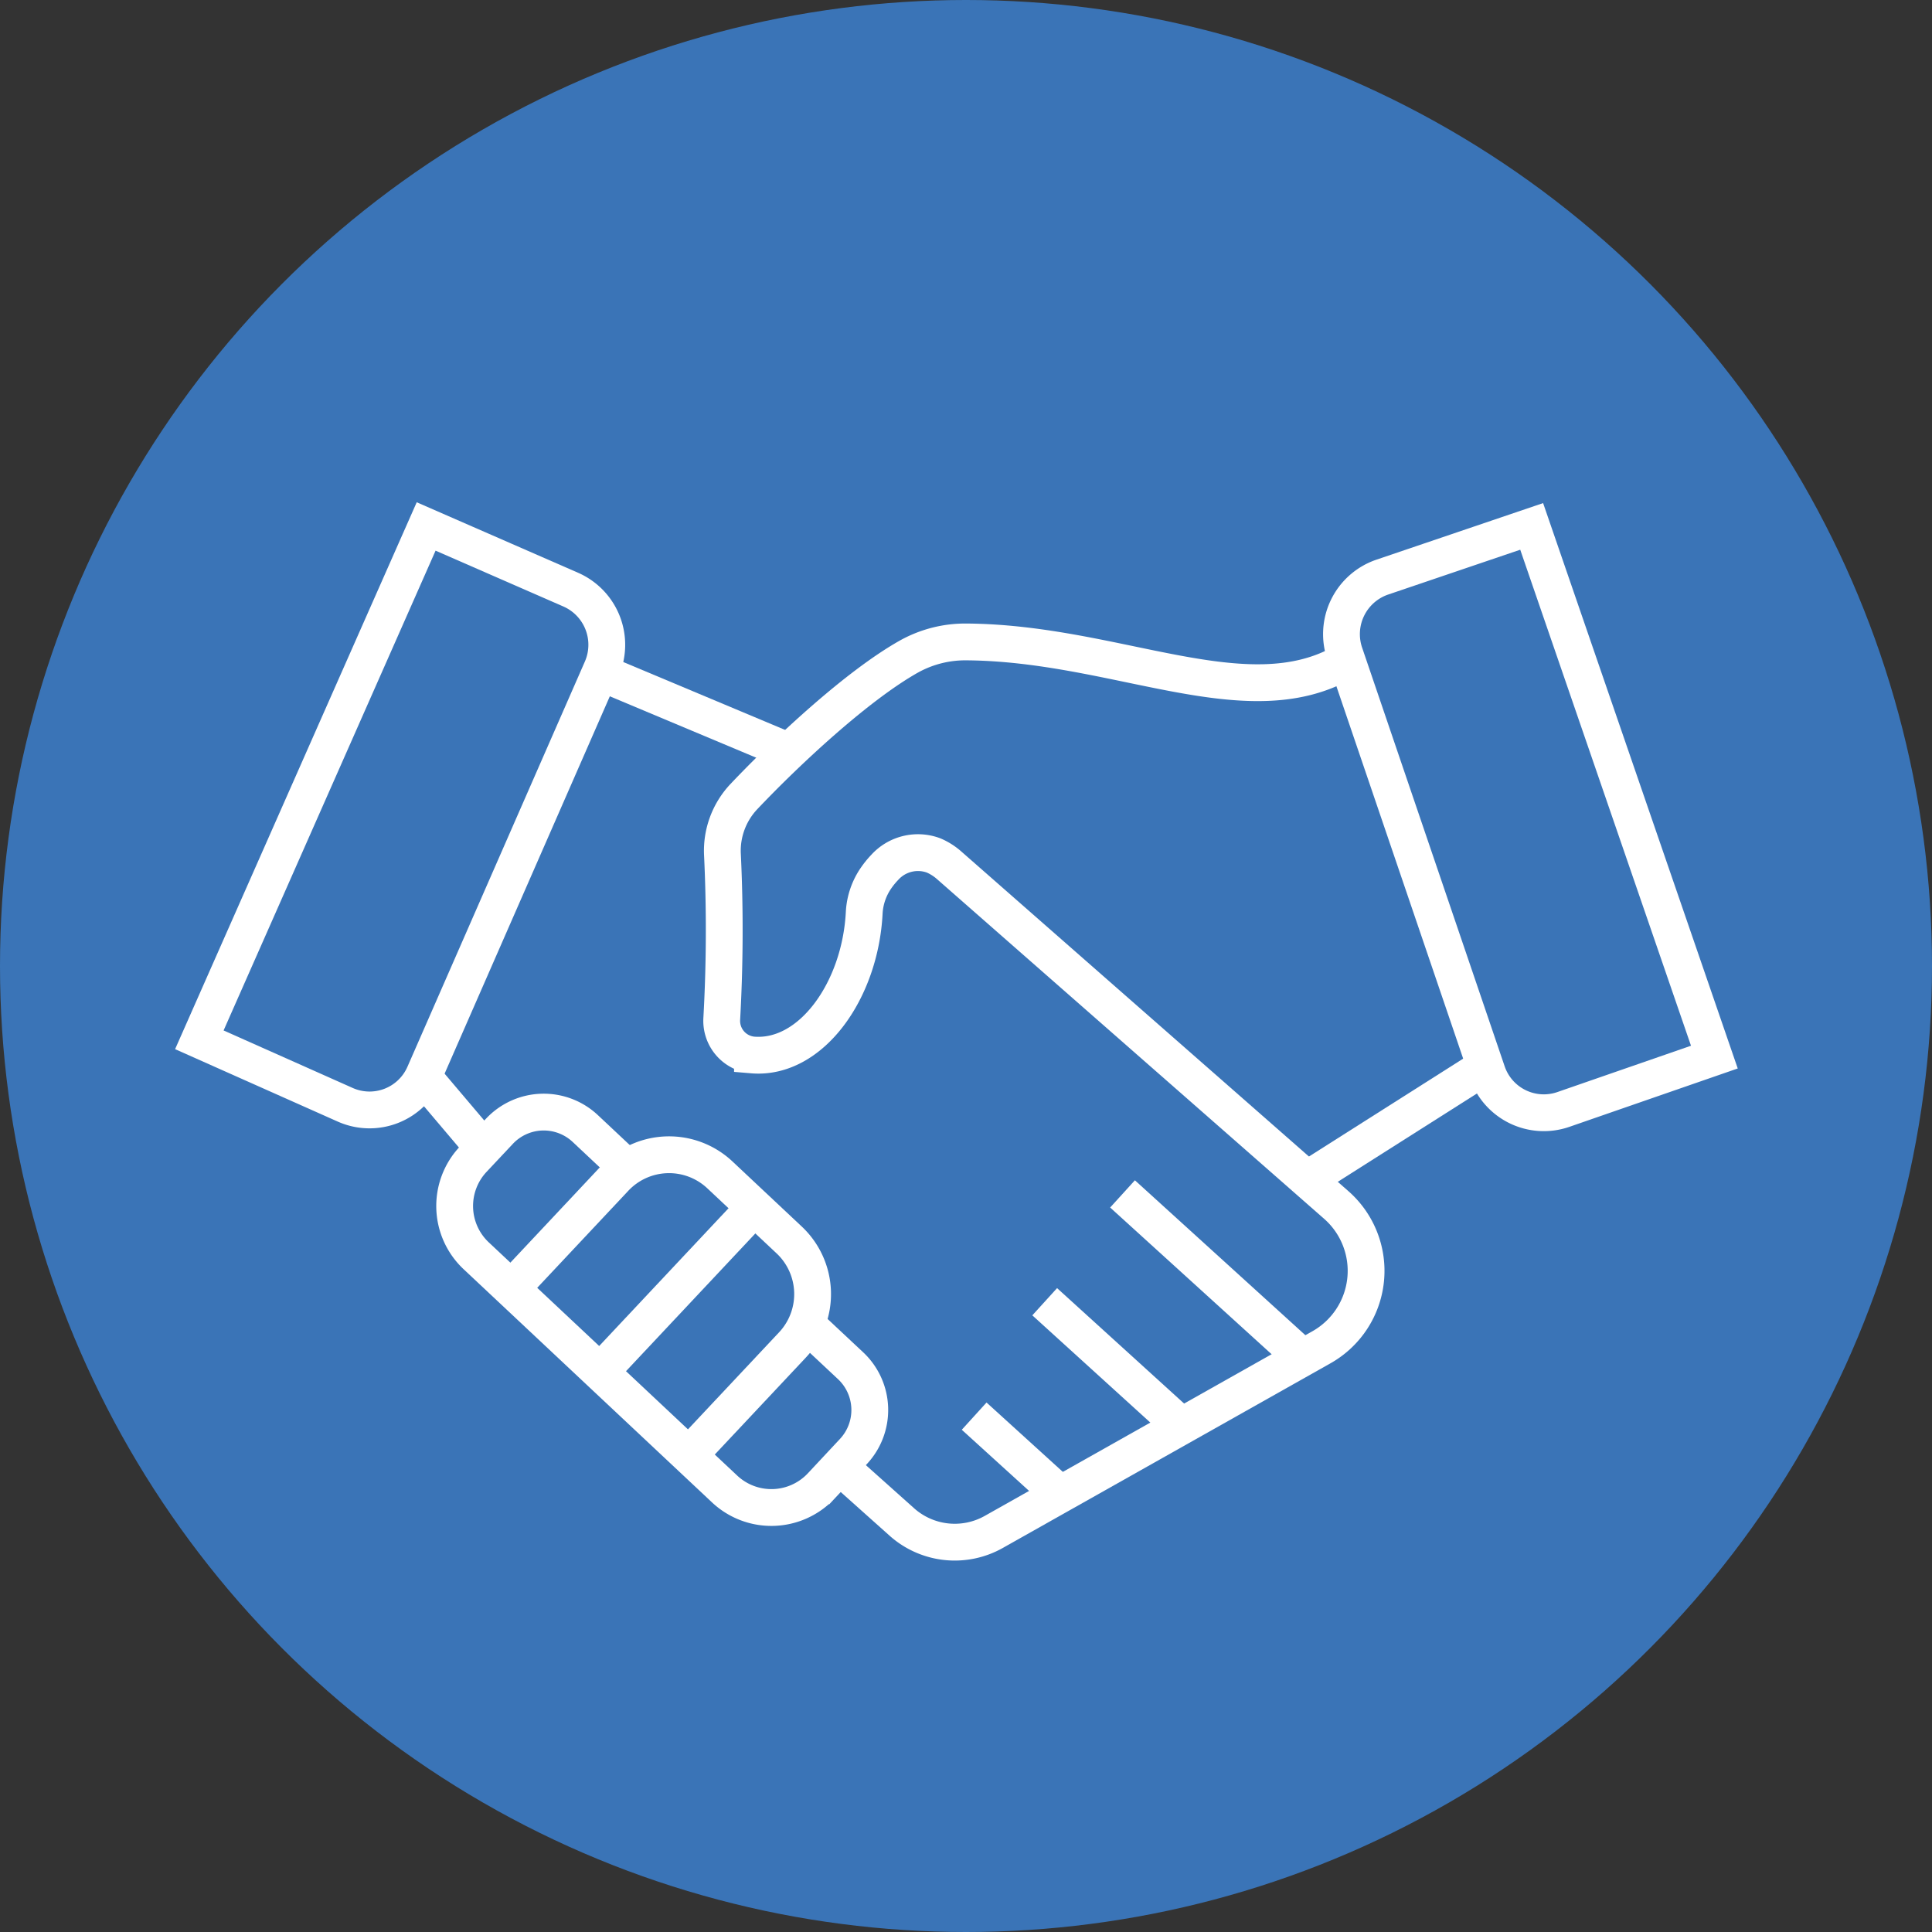
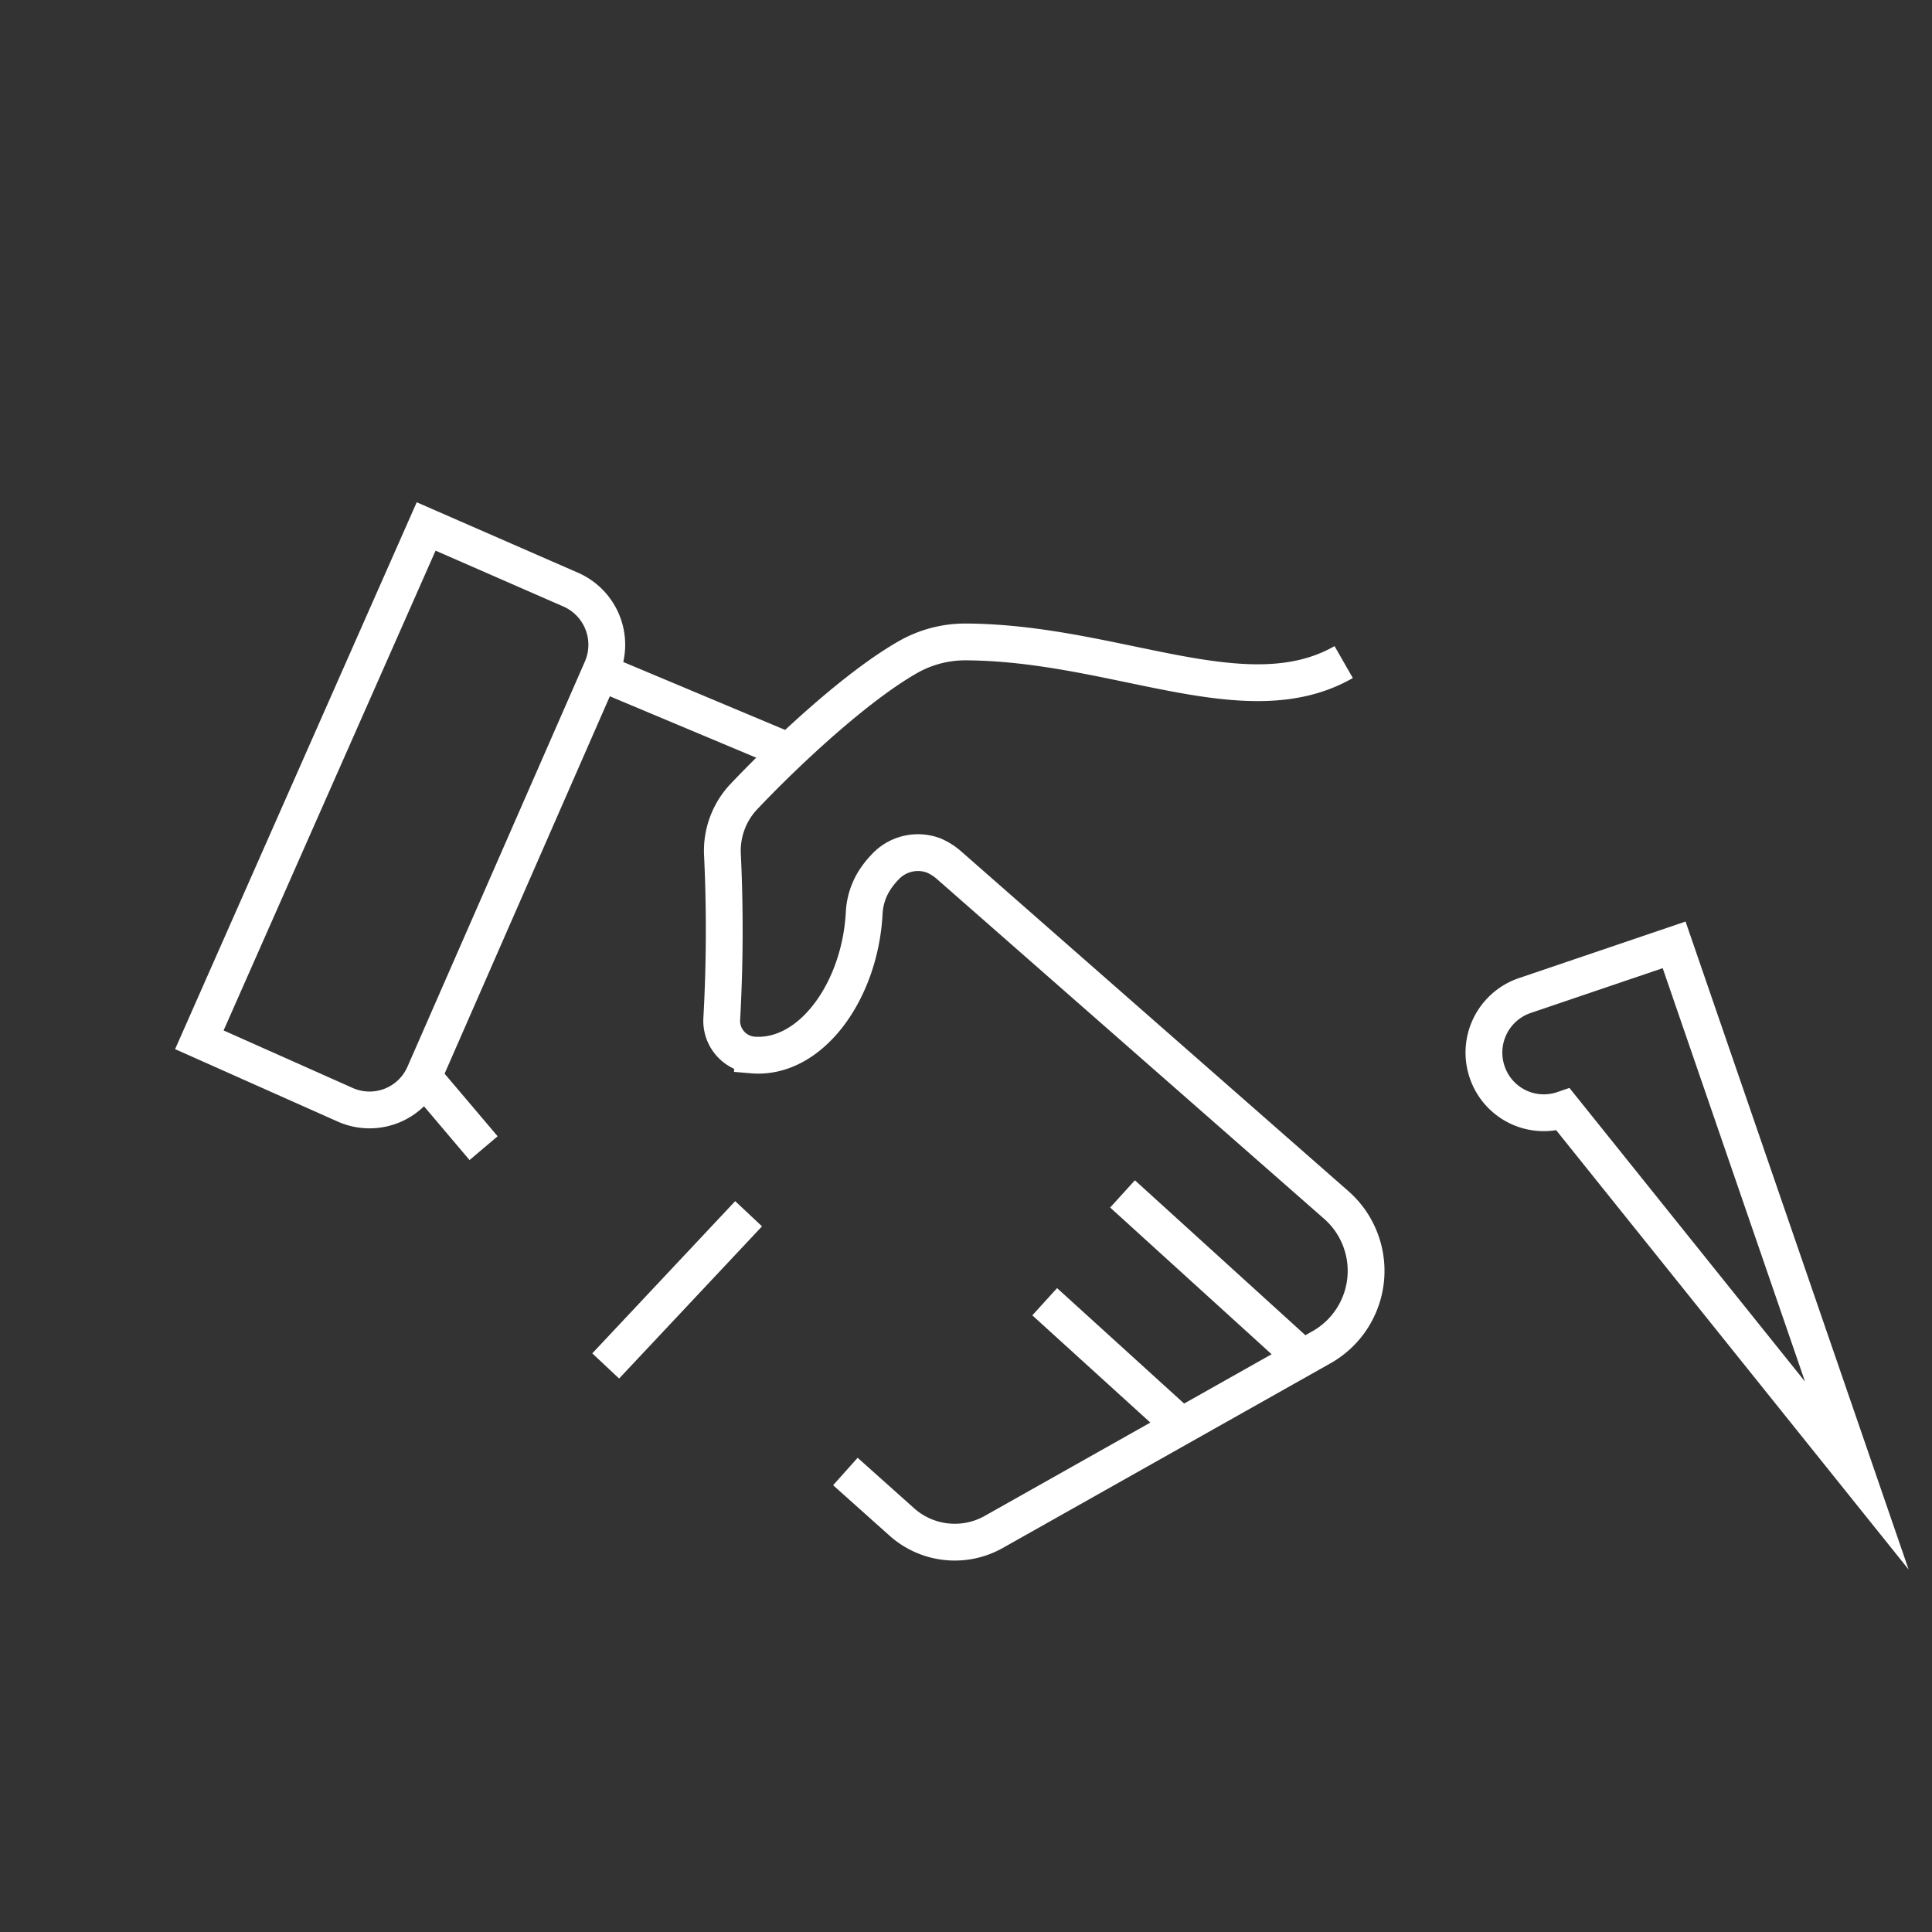
<svg xmlns="http://www.w3.org/2000/svg" width="105" height="105" viewBox="0 0 105 105">
  <rect x="0" y="0" width="105" height="105" fill="#333333" stroke="none" />
  <g id="Grupo_227" data-name="Grupo 227" transform="translate(-406 -1968)">
-     <circle id="Elipse_25" data-name="Elipse 25" cx="52.5" cy="52.5" r="52.5" transform="translate(406 1968)" fill="#3a74b7" />
    <g id="Grupo_210" data-name="Grupo 210" transform="translate(-18744.059 2513)">
      <line id="Línea_58" data-name="Línea 58" x1="9.162" y1="3.843" transform="translate(19183.252 -508.221)" fill="none" stroke="#fff" stroke-miterlimit="10" stroke-width="2" />
      <path id="Trazado_229" data-name="Trazado 229" d="M61.505,98.259,64.572,101a4.318,4.318,0,0,0,5,.542L87.38,91.507a4.767,4.767,0,0,0,.8-7.737L67.154,65.321a3.135,3.135,0,0,0-.855-.544,2.436,2.436,0,0,0-2.656.651,4.688,4.688,0,0,0-.462.566,3.653,3.653,0,0,0-.652,1.9c-.217,4.245-2.905,7.995-6.073,7.727a1.864,1.864,0,0,1-1.669-1.963,86.589,86.589,0,0,0,.036-8.953,4.288,4.288,0,0,1,1.172-3.132c2.352-2.481,6.153-6.025,8.974-7.61a6.294,6.294,0,0,1,3.13-.789c8.147.059,15.2,4.124,20.489,1.094" transform="translate(19134.498 -563.286)" fill="none" stroke="#fff" stroke-miterlimit="10" stroke-width="2" />
-       <path id="Trazado_230" data-name="Trazado 230" d="M47.58,112.143l2,1.873a3.3,3.3,0,0,1,.152,4.654l-1.747,1.87a3.714,3.714,0,0,1-5.255.172l-13.5-12.673a3.713,3.713,0,0,1-.166-5.249l1.43-1.523a3.3,3.3,0,0,1,4.661-.147l1.878,1.763" transform="translate(19146.711 -584.788)" fill="none" stroke="#fff" stroke-miterlimit="10" stroke-width="2" />
      <line id="Línea_59" data-name="Línea 59" x2="3.13" y2="3.694" transform="translate(19173.211 -486.294)" fill="none" stroke="#fff" stroke-miterlimit="10" stroke-width="2" />
      <line id="Línea_60" data-name="Línea 60" x2="7.086" y2="6.439" transform="translate(19206.836 -474.254)" fill="none" stroke="#fff" stroke-miterlimit="10" stroke-width="2" />
      <line id="Línea_61" data-name="Línea 61" x2="9.448" y2="8.586" transform="translate(19211.066 -480.114)" fill="none" stroke="#fff" stroke-miterlimit="10" stroke-width="2" />
-       <line id="Línea_62" data-name="Línea 62" x1="4.329" y1="3.934" transform="translate(19203.002 -468.036)" fill="none" stroke="#fff" stroke-miterlimit="10" stroke-width="2" />
-       <line id="Línea_63" data-name="Línea 63" y1="5.733" x2="9.033" transform="translate(19221.525 -486.902)" fill="none" stroke="#fff" stroke-miterlimit="10" stroke-width="2" />
-       <path id="Trazado_231" data-name="Trazado 231" d="M128.862,73.3a3.248,3.248,0,0,1-4.13-2.035L116.99,48.523a3.274,3.274,0,0,1,2.023-4.152l8.137-2.762,9.929,28.842Z" transform="translate(19106.152 -558)" fill="none" stroke="#fff" stroke-miterlimit="10" stroke-width="2" />
+       <path id="Trazado_231" data-name="Trazado 231" d="M128.862,73.3a3.248,3.248,0,0,1-4.13-2.035a3.274,3.274,0,0,1,2.023-4.152l8.137-2.762,9.929,28.842Z" transform="translate(19106.152 -558)" fill="none" stroke="#fff" stroke-miterlimit="10" stroke-width="2" />
      <path id="Trazado_232" data-name="Trazado 232" d="M10.442,73.05a3.248,3.248,0,0,0,4.287-1.678l9.637-22.009A3.273,3.273,0,0,0,22.7,45.054l-7.874-3.44L2.5,69.513Z" transform="translate(19158.393 -558.002)" fill="none" stroke="#fff" stroke-miterlimit="10" stroke-width="2" />
-       <path id="Trazado_233" data-name="Trazado 233" d="M34.283,111.444l5.328-5.675a4.036,4.036,0,0,1,5.705-.179l3.765,3.536a4.036,4.036,0,0,1,.18,5.706l-5.328,5.674" transform="translate(19143.867 -586.738)" fill="none" stroke="#fff" stroke-miterlimit="10" stroke-width="2" />
      <line id="Línea_64" data-name="Línea 64" x1="7.767" y2="8.272" transform="translate(19182.977 -479.036)" fill="none" stroke="#fff" stroke-miterlimit="10" stroke-width="2" />
    </g>
  </g>
</svg>